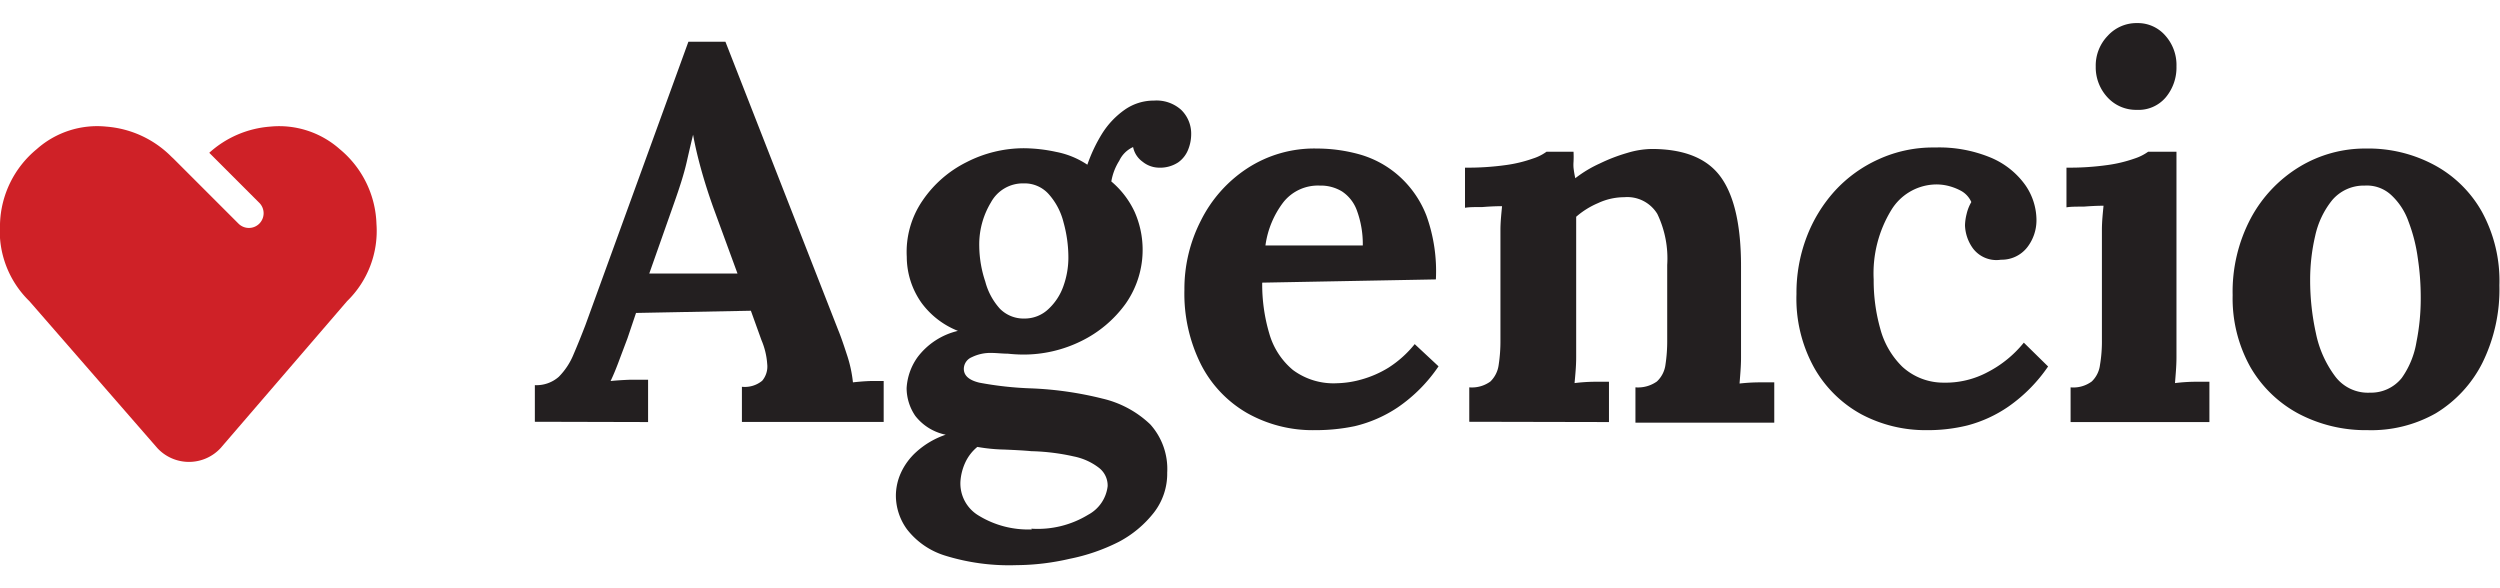
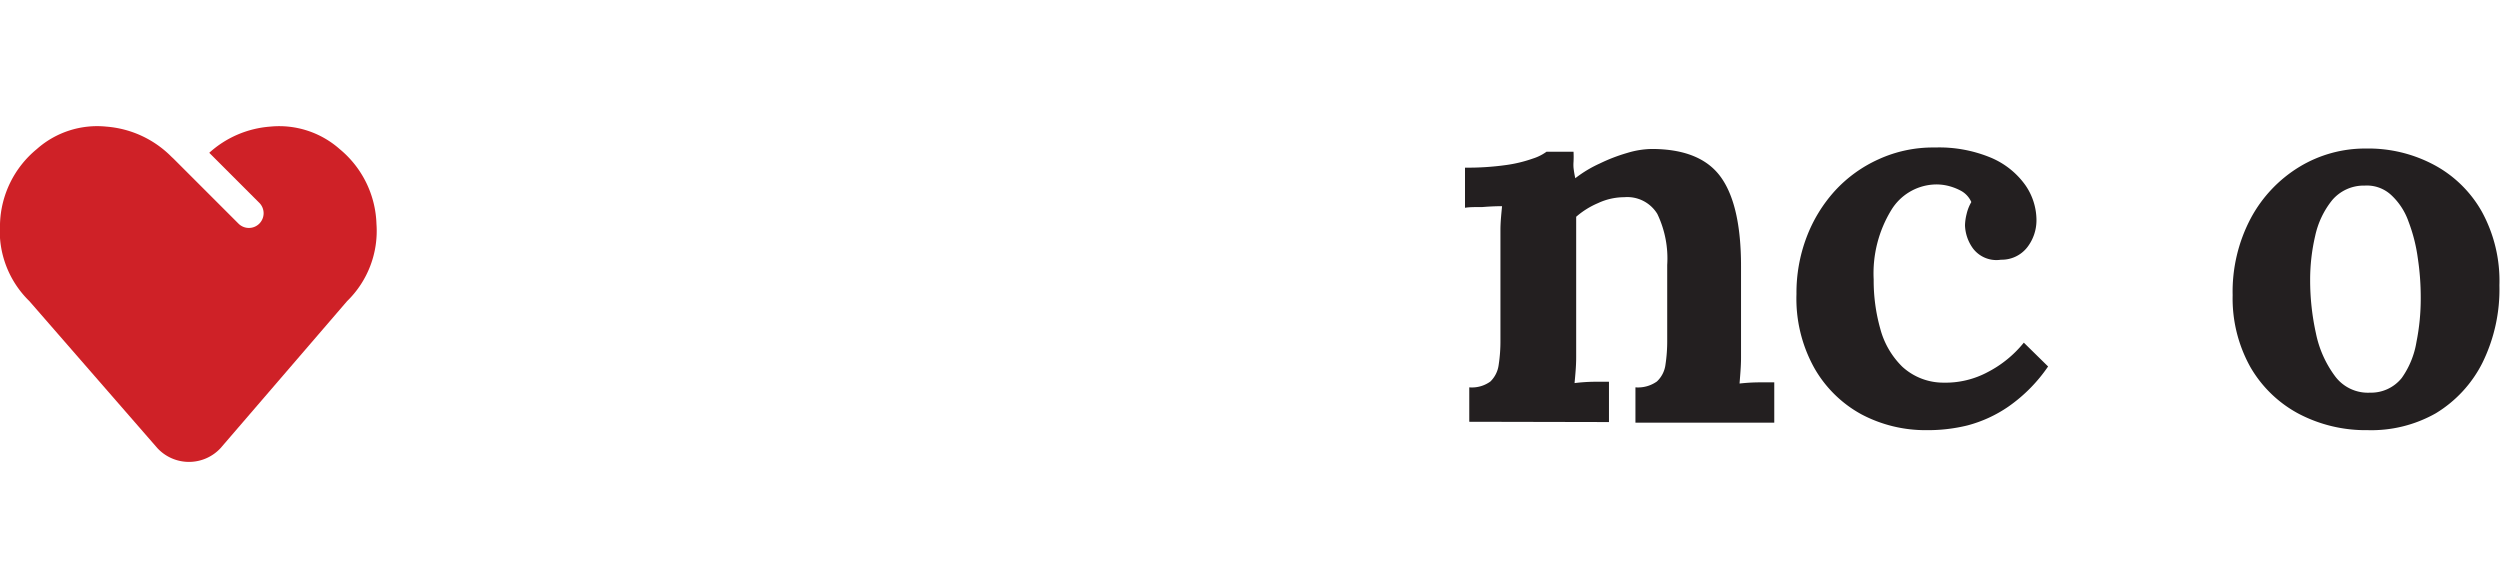
<svg xmlns="http://www.w3.org/2000/svg" width="170" height="40" viewBox="0 0 170 40">
  <defs>
    <style>.a{fill:#cf2127;}.b{fill:#231f20;}</style>
  </defs>
  <path class="a" d="M23.6,20.48,15,30.47a2.93,2.93,0,0,1-4.3,0L2,20.48a6.66,6.66,0,0,1-2-5.25,6.84,6.84,0,0,1,2.5-5.09A6.18,6.18,0,0,1,7.23,8.61a7,7,0,0,1,4.44,2.06l.13.12,4.42,4.42a1,1,0,0,0,.71.29,1,1,0,0,0,.7-.29,1,1,0,0,0,0-1.42l-3.4-3.4a6.94,6.94,0,0,1,4.14-1.78,6.21,6.21,0,0,1,4.73,1.53,6.87,6.87,0,0,1,2.5,5.09A6.66,6.66,0,0,1,23.6,20.48Z" />
-   <path class="b" d="M36.37,28.68V26.19A2.29,2.29,0,0,0,38,25.62a4.67,4.67,0,0,0,1-1.52q.4-.93.81-2l7-19.26h2.52L57,22.45c.15.36.34.9.58,1.64A8.8,8.8,0,0,1,58,26q.62-.07,1.17-.09l.92,0v2.78H50.45V26.3a1.85,1.85,0,0,0,1.38-.41,1.5,1.5,0,0,0,.34-1.14,5,5,0,0,0-.39-1.62l-.72-2-7.81.15L42.67,23l-.52,1.38q-.34.93-.63,1.53.57-.06,1.38-.09h1.17v2.88ZM44.15,18.6h6L48.5,14.1c-.31-.87-.59-1.74-.83-2.61s-.42-1.65-.54-2.33h0c-.1.41-.24,1-.43,1.84s-.5,1.79-.9,2.92Z" />
-   <path class="b" d="M69.13,38.43a14.68,14.68,0,0,1-4.9-.66A5.22,5.22,0,0,1,61.68,36a3.91,3.91,0,0,1-.76-2.3,3.79,3.79,0,0,1,.33-1.52,4.34,4.34,0,0,1,1.06-1.45,5.69,5.69,0,0,1,2-1.17,3.5,3.5,0,0,1-2.07-1.28,3.37,3.37,0,0,1-.59-1.89,4,4,0,0,1,.75-2.11,4.82,4.82,0,0,1,2.74-1.78,5.64,5.64,0,0,1-2.48-1.91,5.44,5.44,0,0,1-1-3.13,6.17,6.17,0,0,1,1.08-3.83,7.83,7.83,0,0,1,3-2.61,8.55,8.55,0,0,1,3.92-.94,10.77,10.77,0,0,1,2.16.25,5.78,5.78,0,0,1,2.12.87,10.58,10.58,0,0,1,1-2.11,5.65,5.65,0,0,1,1.53-1.62,3.43,3.43,0,0,1,2-.63,2.51,2.51,0,0,1,1.85.63A2.26,2.26,0,0,1,81,9.16a2.8,2.8,0,0,1-.2,1,1.93,1.93,0,0,1-.68.88,2.25,2.25,0,0,1-1.35.36A1.8,1.8,0,0,1,77.7,11a1.62,1.62,0,0,1-.65-1,1.91,1.91,0,0,0-.94.93,3.8,3.8,0,0,0-.54,1.41,6,6,0,0,1,1.59,2.08,6.38,6.38,0,0,1-.63,6.25,8.11,8.11,0,0,1-3,2.52,8.84,8.84,0,0,1-4,.92,10.24,10.24,0,0,1-1-.06c-.38,0-.75-.05-1.11-.05a2.86,2.86,0,0,0-1.34.29.87.87,0,0,0-.54.79c0,.46.35.77,1.05.94a23.13,23.13,0,0,0,3.56.39,23.79,23.79,0,0,1,4.84.7,7,7,0,0,1,3.23,1.75,4.53,4.53,0,0,1,1.15,3.28,4.31,4.31,0,0,1-.9,2.71,7.41,7.41,0,0,1-2.4,2A13,13,0,0,1,72.73,38,16.36,16.36,0,0,1,69.13,38.43Zm1-2.48A6.58,6.58,0,0,0,74,35a2.53,2.53,0,0,0,1.32-1.94,1.52,1.52,0,0,0-.58-1.24,4.13,4.13,0,0,0-1.71-.78,14.71,14.71,0,0,0-2.9-.36c-.52-.05-1.14-.08-1.83-.11a11.81,11.81,0,0,1-1.84-.18,3,3,0,0,0-.83,1.08,3.66,3.66,0,0,0-.32,1.26,2.54,2.54,0,0,0,1.24,2.33A6.43,6.43,0,0,0,70.17,36Zm-.5-14.29A2.34,2.34,0,0,0,71.31,21a3.87,3.87,0,0,0,1-1.54,5.74,5.74,0,0,0,.34-1.91,8.91,8.91,0,0,0-.33-2.43,4.51,4.51,0,0,0-1-1.91,2.2,2.2,0,0,0-1.71-.74,2.47,2.47,0,0,0-2.23,1.3,5.52,5.52,0,0,0-.79,3A7.81,7.81,0,0,0,67,19.15,4.41,4.41,0,0,0,68,21,2.26,2.26,0,0,0,69.67,21.66Z" />
-   <path class="b" d="M89.43,29.25a9.06,9.06,0,0,1-4.64-1.17,8,8,0,0,1-3.13-3.31,10.73,10.73,0,0,1-1.12-5.06A10.16,10.16,0,0,1,81.66,15a9.07,9.07,0,0,1,3.15-3.55,8.33,8.33,0,0,1,4.73-1.35,10.83,10.83,0,0,1,2.95.41,6.83,6.83,0,0,1,2.61,1.43A7,7,0,0,1,97,14.67,11.16,11.16,0,0,1,97.64,19l-11.81.22a11.77,11.77,0,0,0,.49,3.49,5,5,0,0,0,1.6,2.45,4.63,4.63,0,0,0,3,.9,6.61,6.61,0,0,0,1.64-.25A7.16,7.16,0,0,0,94.42,25a7.36,7.36,0,0,0,1.78-1.6l1.62,1.51a10.49,10.49,0,0,1-2.77,2.79,9,9,0,0,1-2.93,1.28A12.9,12.9,0,0,1,89.43,29.25ZM86.05,16.69h6.62a6.61,6.61,0,0,0-.41-2.4,2.61,2.61,0,0,0-1-1.27,2.77,2.77,0,0,0-1.51-.4,3,3,0,0,0-2.48,1.13A6.23,6.23,0,0,0,86.05,16.69Z" />
  <path class="b" d="M99.91,28.68V26.34a2.14,2.14,0,0,0,1.44-.4,1.93,1.93,0,0,0,.56-1.13,10.6,10.6,0,0,0,.12-1.68V17.08c0-.43,0-.91,0-1.45s.06-1.08.11-1.61q-.59,0-1.35.06c-.52,0-.91,0-1.17.05V11.4a18.65,18.65,0,0,0,2.81-.18,9.2,9.2,0,0,0,1.81-.44,3.19,3.19,0,0,0,.92-.46H107A6.71,6.71,0,0,1,107,11a2.75,2.75,0,0,0,0,.41,6.38,6.38,0,0,0,.12.71,8.2,8.2,0,0,1,1.66-1,11.6,11.6,0,0,1,1.87-.72,6,6,0,0,1,1.66-.27c2.2,0,3.77.63,4.69,1.89s1.39,3.28,1.39,6.07v4.82c0,.34,0,.81,0,1.42s-.06,1.2-.1,1.75A12.85,12.85,0,0,1,119.6,26l1.05,0v2.74h-9.44V26.34a2.22,2.22,0,0,0,1.46-.4,1.89,1.89,0,0,0,.58-1.13,10.6,10.6,0,0,0,.12-1.68l0-5.11a7,7,0,0,0-.67-3.47,2.39,2.39,0,0,0-2.25-1.14,4.22,4.22,0,0,0-1.78.4,5.57,5.57,0,0,0-1.49.93v8.14c0,.34,0,.81,0,1.42s-.06,1.2-.11,1.75a11.85,11.85,0,0,1,1.28-.09l1.06,0v2.74Z" />
  <path class="b" d="M131,29.25a9.28,9.28,0,0,1-4.43-1.08A8.2,8.2,0,0,1,123.36,25a9.68,9.68,0,0,1-1.2-5,10.65,10.65,0,0,1,.68-3.85,9.92,9.92,0,0,1,1.93-3.17,9.08,9.08,0,0,1,3-2.16,8.88,8.88,0,0,1,3.8-.79,9.17,9.17,0,0,1,3.83.7,5.49,5.49,0,0,1,2.31,1.84,4.19,4.19,0,0,1,.77,2.39,3,3,0,0,1-.63,1.86,2.2,2.2,0,0,1-1.78.84,2,2,0,0,1-1.91-.77,2.83,2.83,0,0,1-.54-1.57,3.54,3.54,0,0,1,.11-.77,2.92,2.92,0,0,1,.32-.81,1.61,1.61,0,0,0-.75-.79,3.69,3.69,0,0,0-1-.35,3.31,3.31,0,0,0-.85-.05,3.62,3.62,0,0,0-2.84,1.73A8.25,8.25,0,0,0,127.41,19a12.08,12.08,0,0,0,.45,3.36,5.63,5.63,0,0,0,1.5,2.58,4.13,4.13,0,0,0,2.81,1.08,6.07,6.07,0,0,0,3-.72,7.68,7.68,0,0,0,2.45-2l1.65,1.62a10.61,10.61,0,0,1-2.7,2.73,8.89,8.89,0,0,1-2.79,1.28A11.2,11.2,0,0,1,131,29.25Z" />
-   <path class="b" d="M140.8,26.34a2.1,2.1,0,0,0,1.44-.4,1.87,1.87,0,0,0,.56-1.13,9.48,9.48,0,0,0,.13-1.68v-6c0-.44,0-.93,0-1.5s.06-1.11.11-1.64q-.57,0-1.35.06c-.51,0-.9,0-1.17.05V11.4a18.56,18.56,0,0,0,2.81-.18,9.33,9.33,0,0,0,1.82-.44,3.33,3.33,0,0,0,.92-.46H148V22.88c0,.34,0,.81,0,1.42s-.06,1.2-.1,1.75a11.85,11.85,0,0,1,1.27-.09l1.07,0v2.74H140.8Zm4.5-18.87a2.63,2.63,0,0,1-2-.86,3,3,0,0,1-.79-2.09,2.91,2.91,0,0,1,.82-2.09,2.64,2.64,0,0,1,2-.86,2.47,2.47,0,0,1,1.92.86A3,3,0,0,1,148,4.52a3.16,3.16,0,0,1-.72,2.09A2.42,2.42,0,0,1,145.3,7.47Z" />
  <path class="b" d="M161,29.25a9.8,9.8,0,0,1-4.68-1.11,8.3,8.3,0,0,1-3.3-3.19,9.57,9.57,0,0,1-1.2-4.88,10.66,10.66,0,0,1,1.24-5.24,9.13,9.13,0,0,1,3.31-3.49,8.61,8.61,0,0,1,4.52-1.24,9.48,9.48,0,0,1,4.64,1.12,8.12,8.12,0,0,1,3.24,3.18,9.8,9.8,0,0,1,1.19,5,11.3,11.3,0,0,1-1.15,5.26,8.45,8.45,0,0,1-3.17,3.44A8.89,8.89,0,0,1,161,29.25Zm.14-2.55a2.67,2.67,0,0,0,2.18-1,5.87,5.87,0,0,0,1-2.45,14.93,14.93,0,0,0,.29-3,17.71,17.71,0,0,0-.2-2.7,11.1,11.1,0,0,0-.63-2.48,4.47,4.47,0,0,0-1.17-1.8,2.43,2.43,0,0,0-1.81-.65,2.82,2.82,0,0,0-2.22,1,5.84,5.84,0,0,0-1.15,2.43,13.12,13.12,0,0,0-.34,3,16.68,16.68,0,0,0,.39,3.6,7.31,7.31,0,0,0,1.28,2.9A2.78,2.78,0,0,0,161.18,26.7Z" />
</svg>